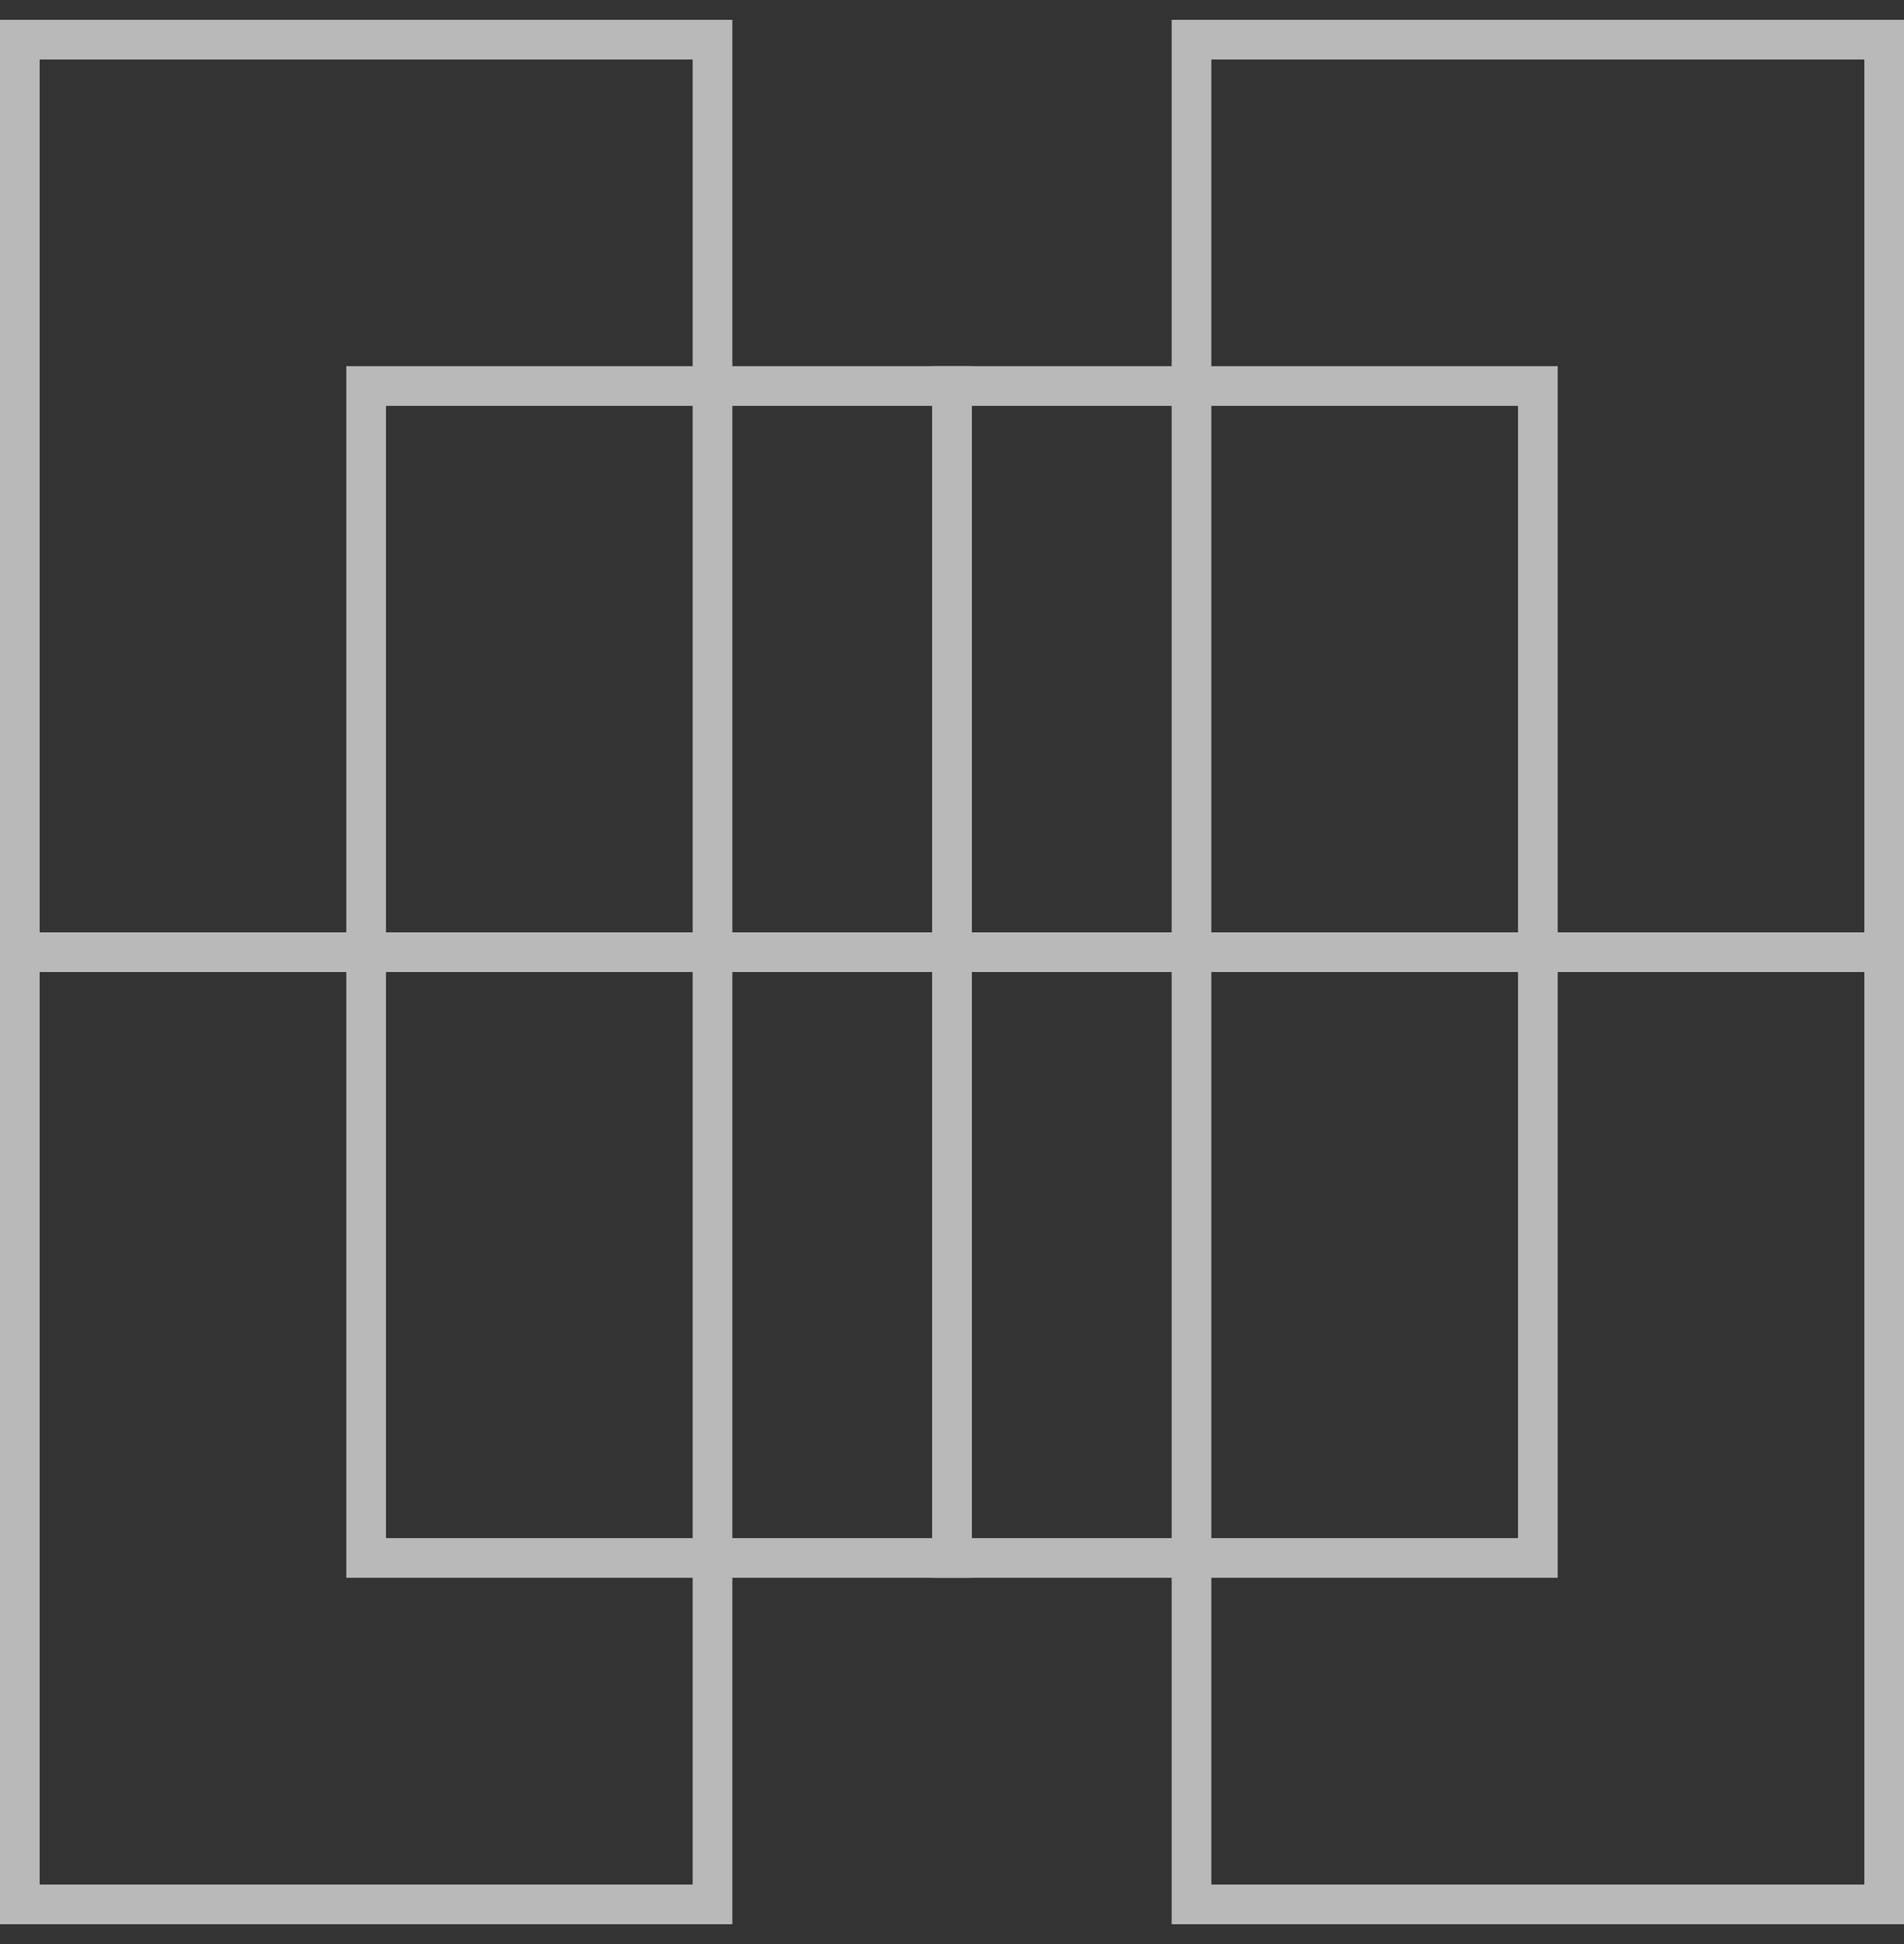
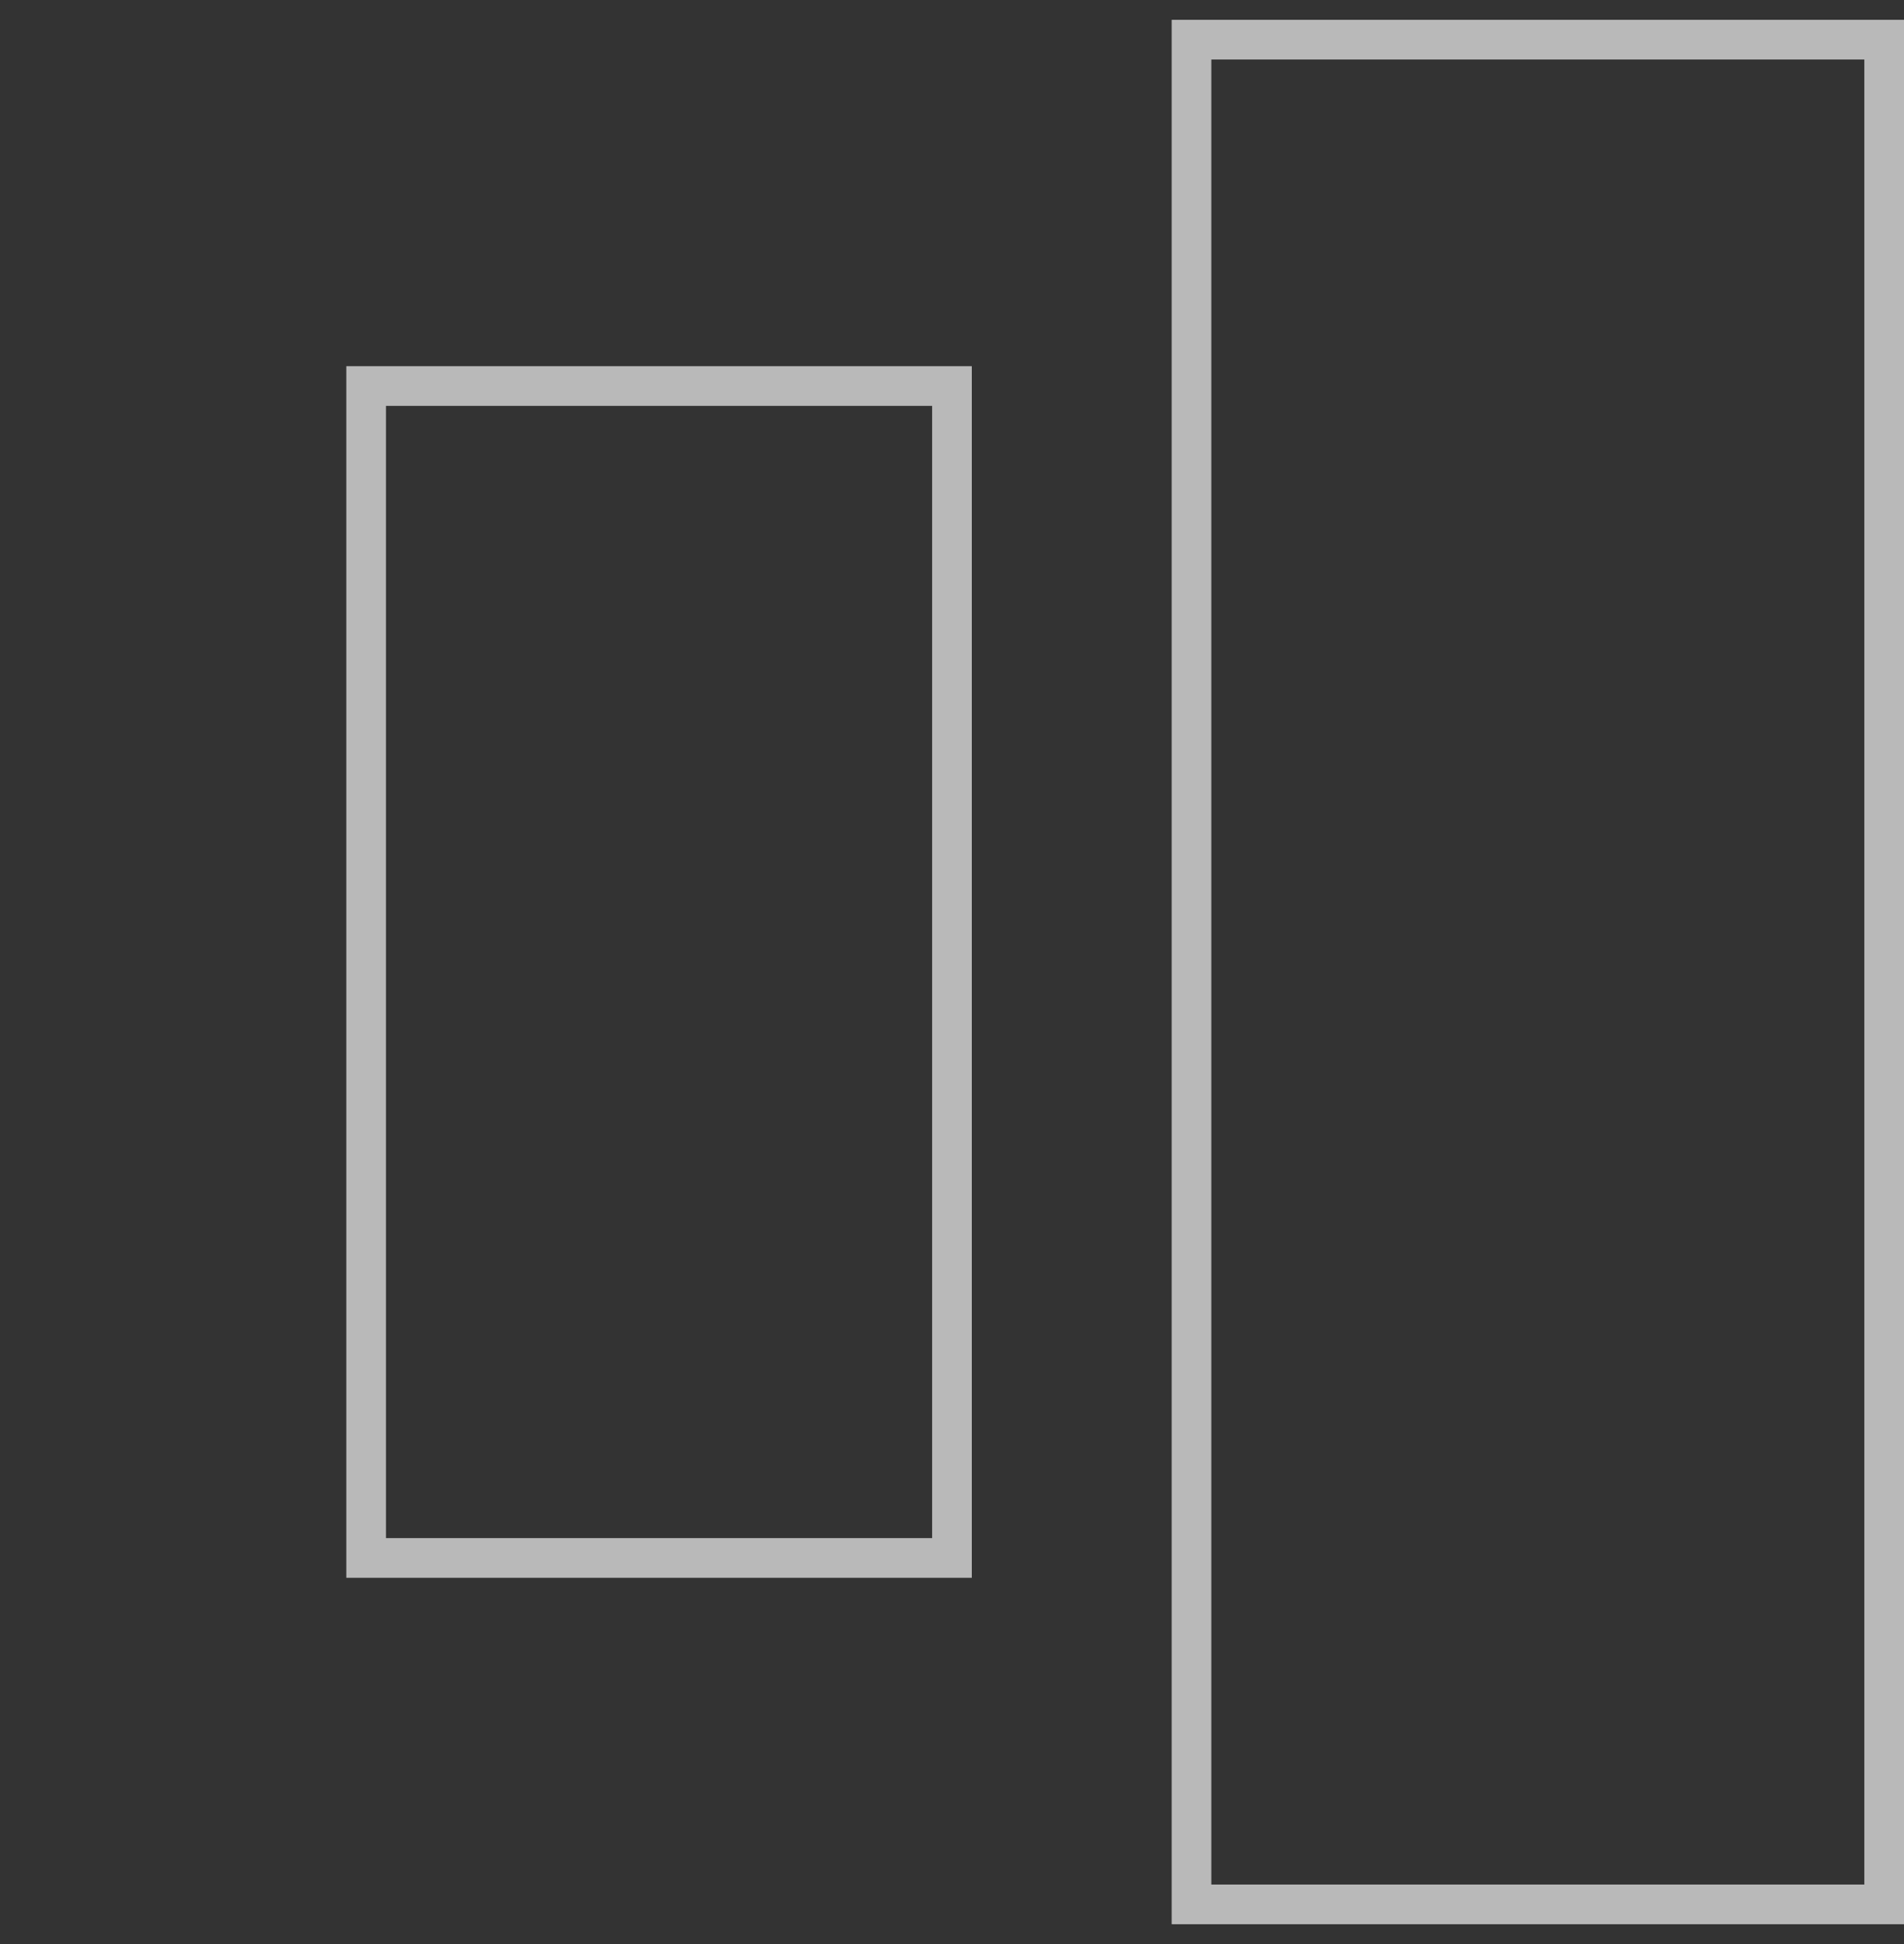
<svg xmlns="http://www.w3.org/2000/svg" width="48" height="49" viewBox="0 0 48 49" fill="none">
  <rect x="0" y="0" width="48" height="49" fill="#333333" stroke="none" />
  <g id="icon 4" opacity="0.66">
    <g id="Group 1597880603">
-       <rect id="Rectangle 43348" x="0.5" y="1" width="17.462" height="47" stroke="white" />
      <rect id="Rectangle 43350" x="-0.5" y="0.5" width="17.462" height="47" transform="matrix(-1 0 0 1 47 0.5)" stroke="white" />
      <rect id="Rectangle 43349" x="9.23" y="9.73" width="14.769" height="29.538" stroke="white" />
-       <rect id="Rectangle 43351" width="14.769" height="29.538" transform="matrix(-1 0 0 1 38.77 9.73)" stroke="white" />
-       <line id="Line 604" y1="24" x2="48" y2="24" stroke="white" />
    </g>
  </g>
</svg>